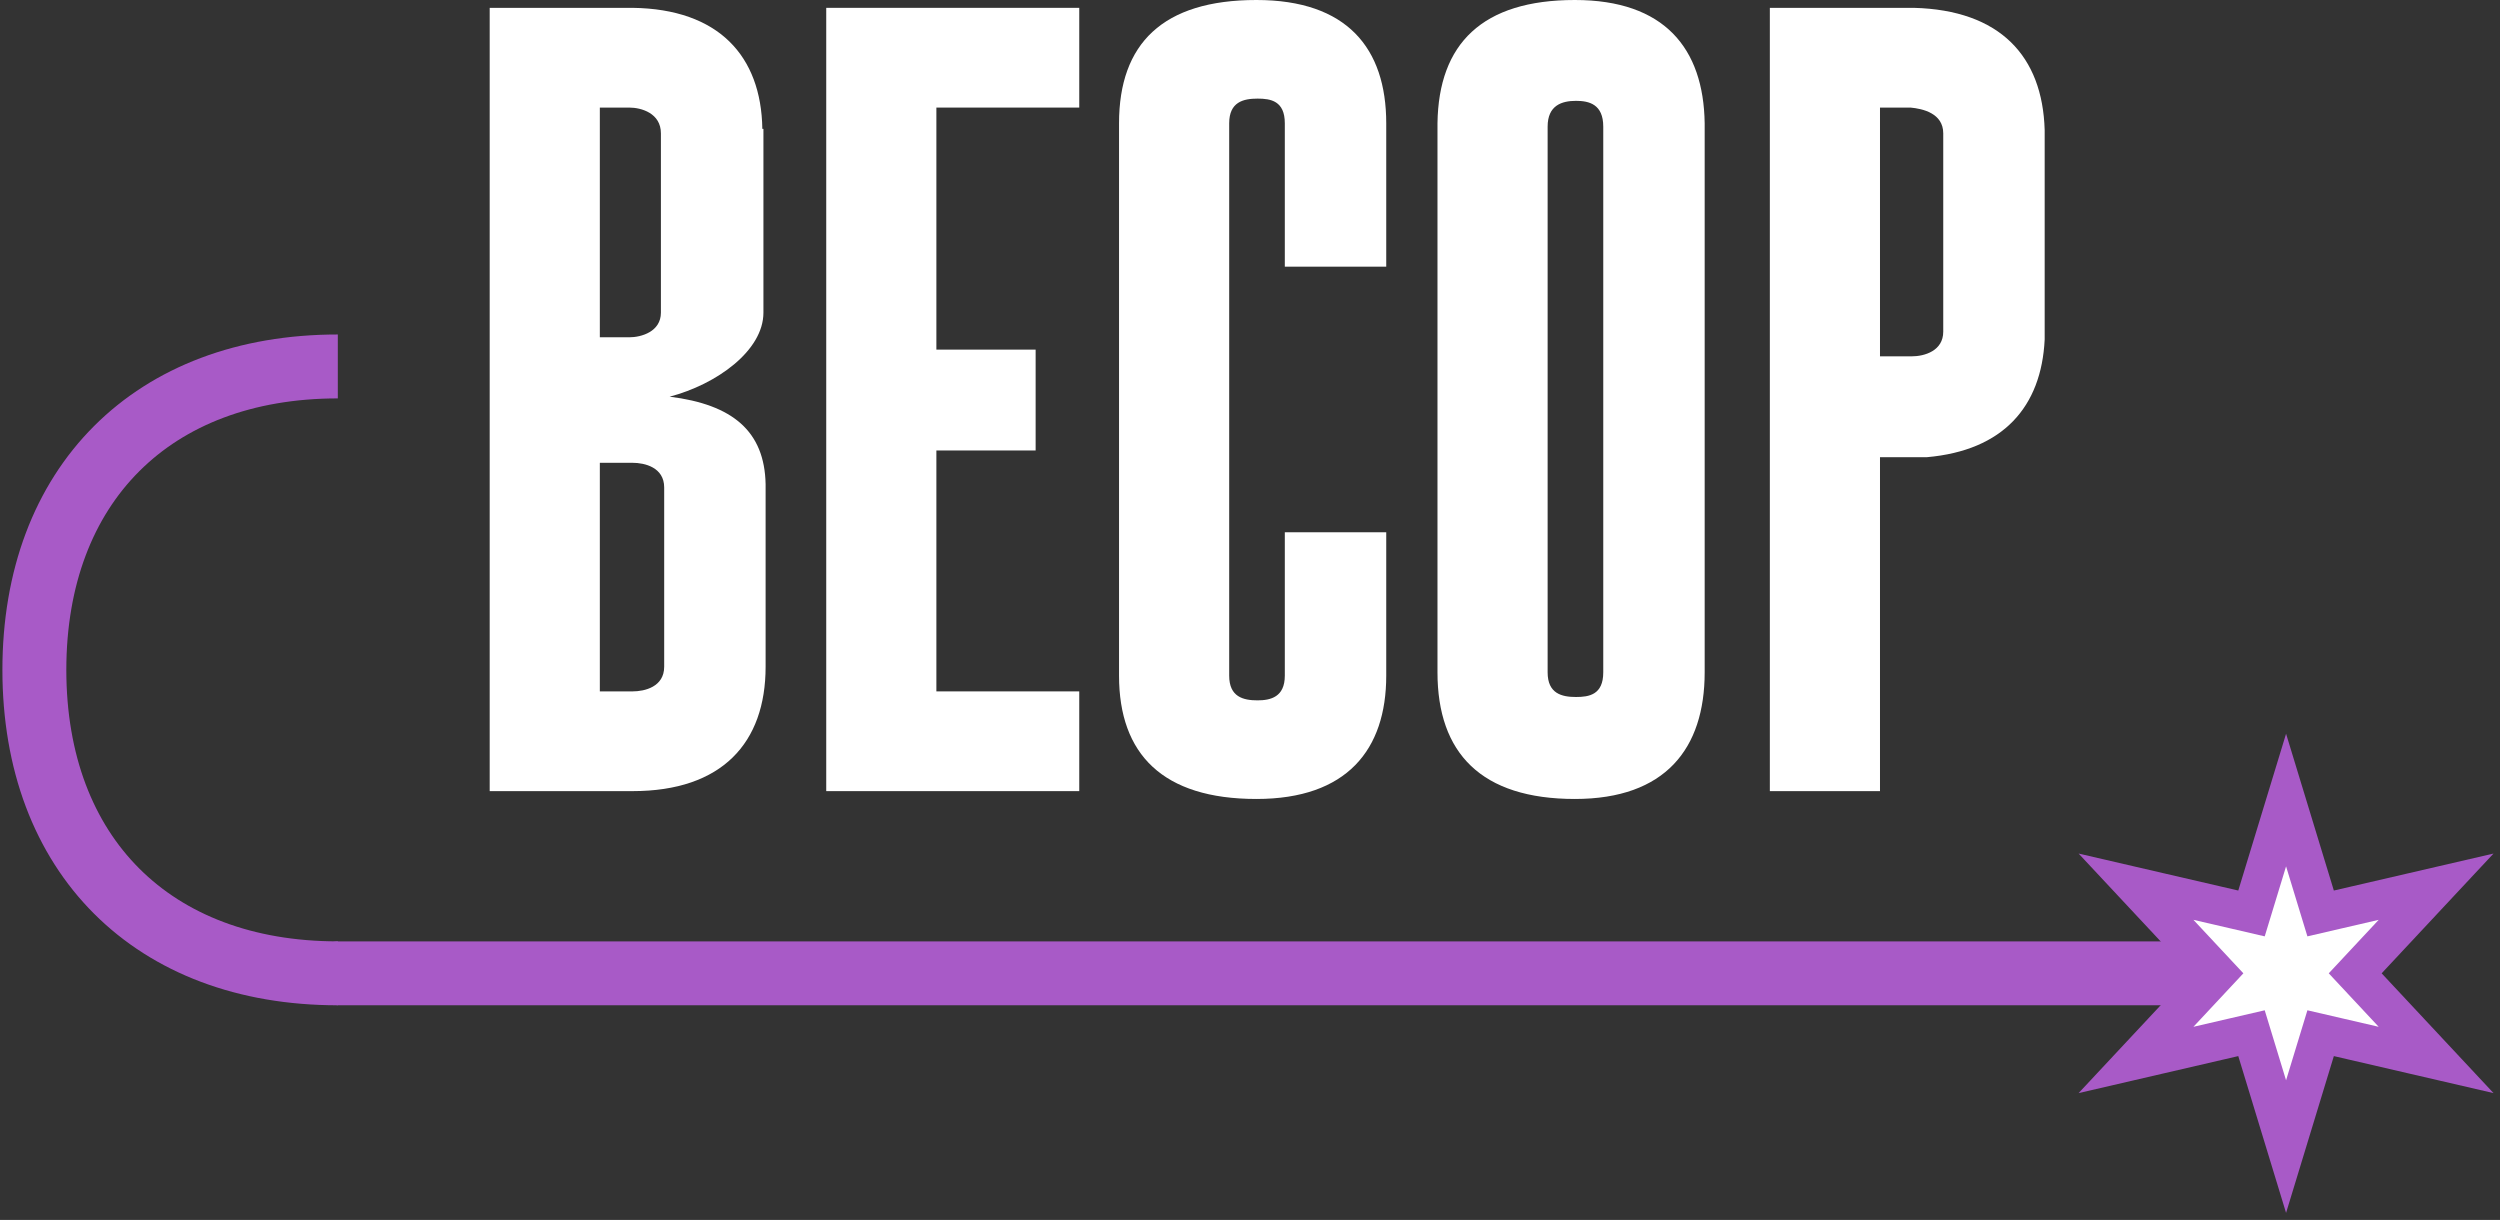
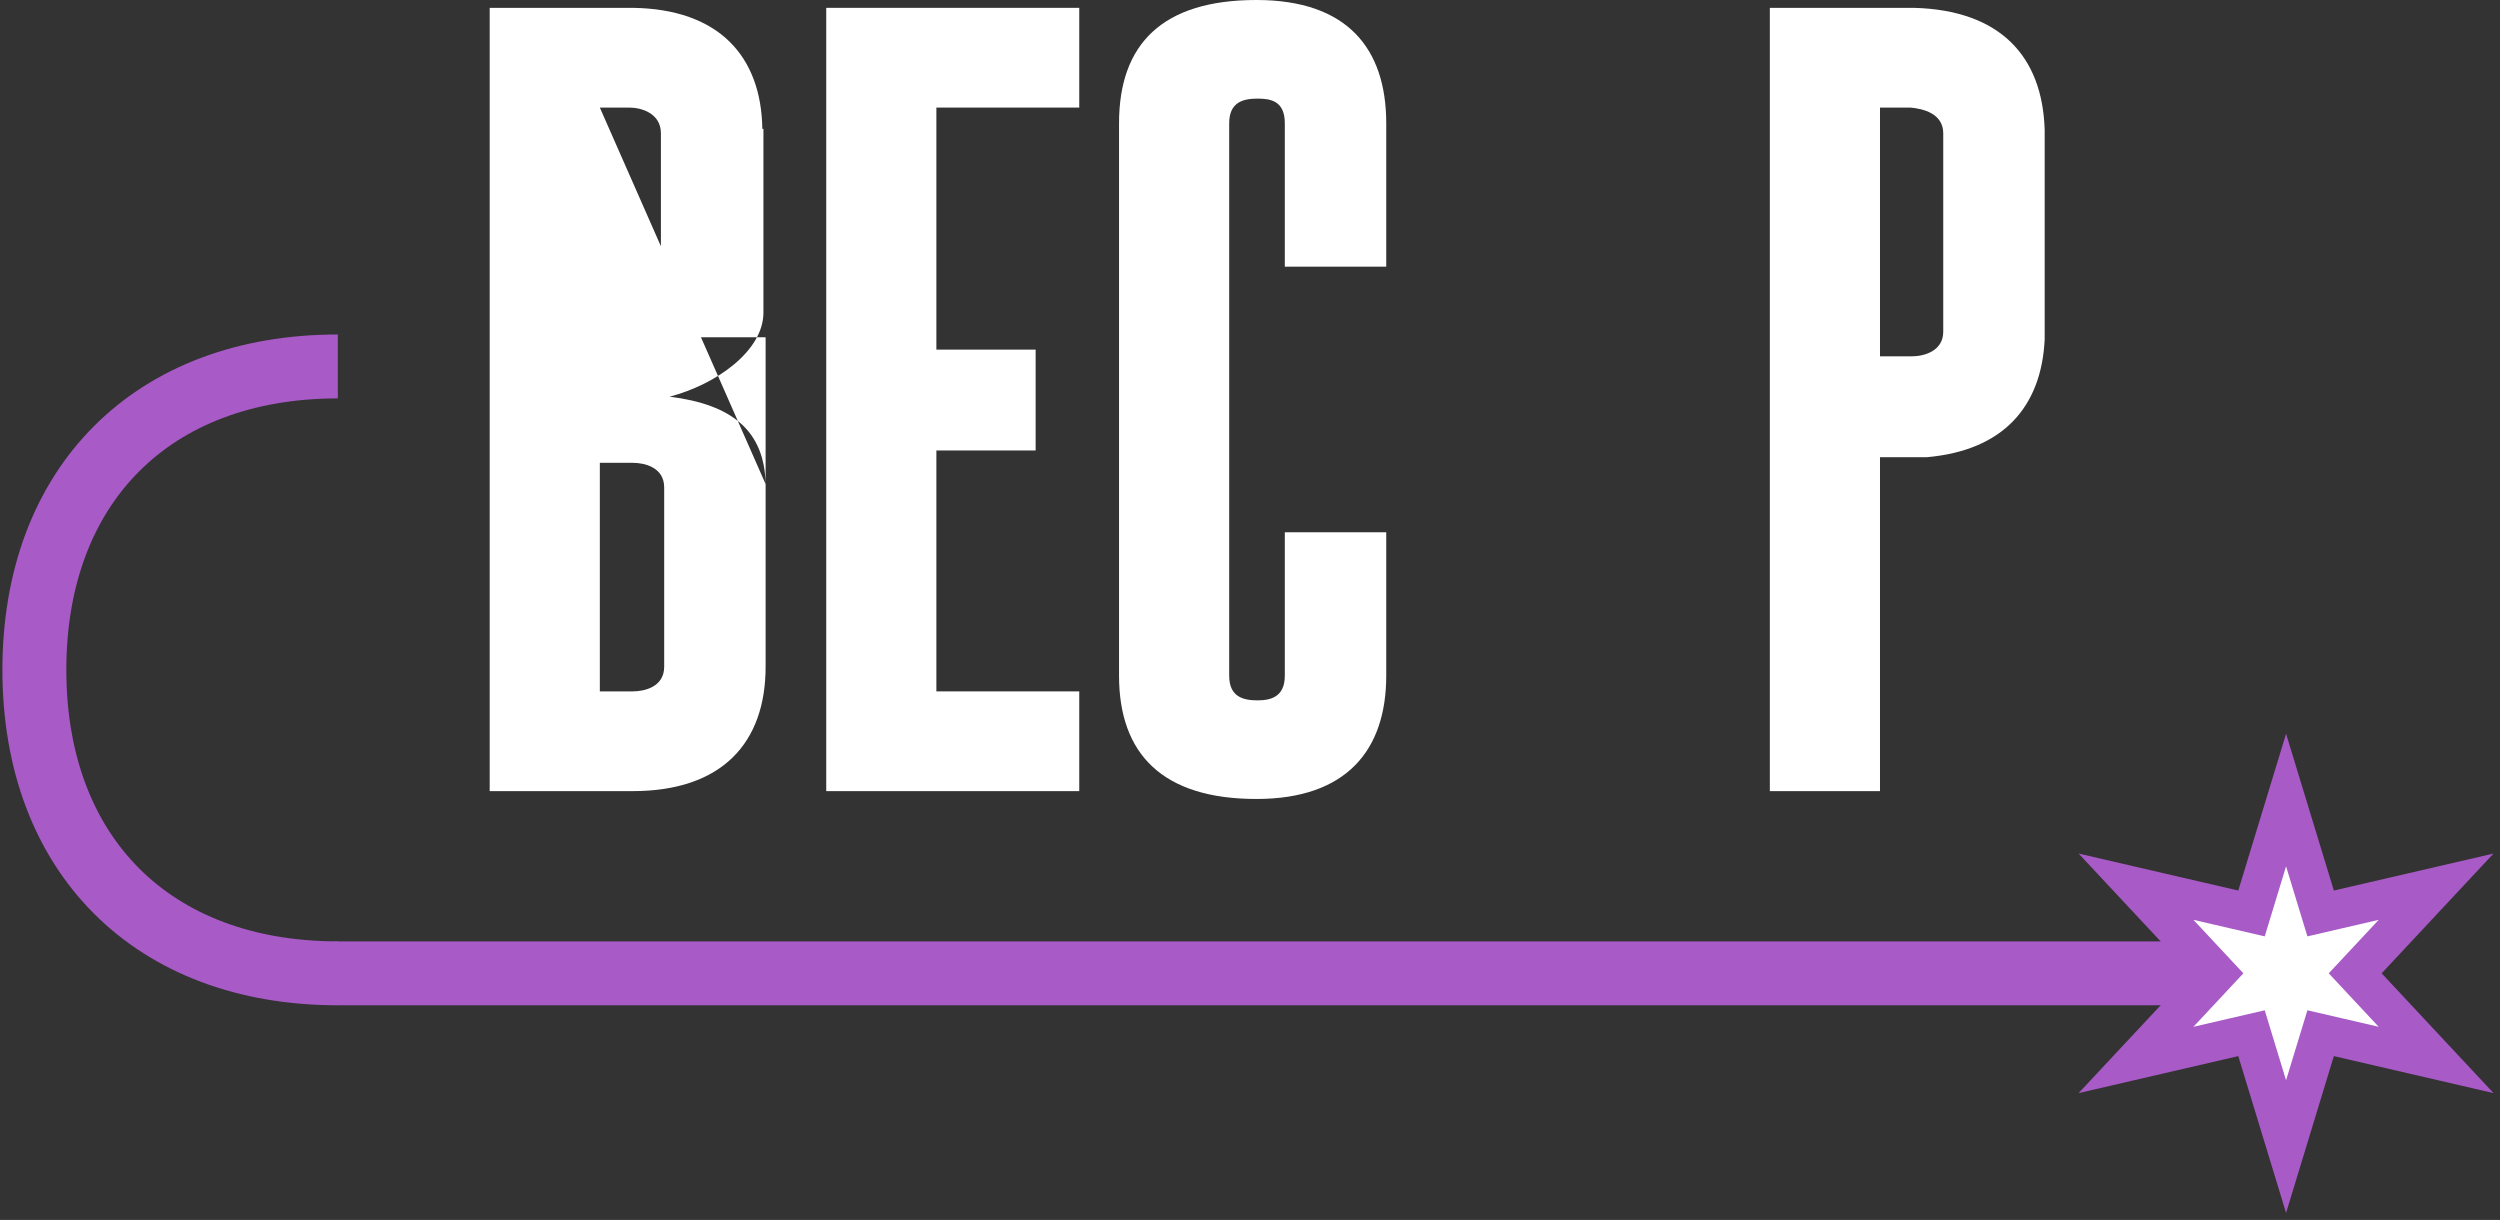
<svg xmlns="http://www.w3.org/2000/svg" width="291" height="142" viewBox="0 0 291 142" fill="none">
  <rect x="0" y="0" width="291" height="142" fill="#333333" stroke="none" />
  <path d="M39.321 113.295C17.76 113.295 4 99.535 4 77.974C4 56.414 17.76 42.654 39.321 42.654" stroke="#A85AC7" stroke-width="7.44" />
  <path d="M36.5 110.44L39.352 110.077H260.038V116.513H39.359L36.5 116.071V113V110.44Z" fill="#A85AC7" stroke="#A85AC7" />
  <path d="M266.098 93.127L269.508 104.316L270.121 106.326L272.168 105.851L283.564 103.211L275.579 111.759L274.145 113.295L275.579 114.831L283.564 123.379L272.168 120.738L270.121 120.264L269.508 122.274L266.098 133.463L262.687 122.274L262.074 120.264L260.027 120.738L248.631 123.379L256.616 114.831L258.05 113.295L256.616 111.759L248.631 103.211L260.027 105.851L262.074 106.326L262.687 104.316L266.098 93.127Z" fill="white" stroke="#A85AC7" stroke-width="4.5" />
-   <path d="M89.117 56.348V77.609C89.117 86.478 84.039 92.087 73.63 92.087H57V0.913H73.63C83.658 1.043 88.609 6.522 88.736 15H88.863V36.391C88.863 40.826 83.404 44.739 77.946 46.174C85.308 47.087 88.99 50.217 89.117 56.348ZM69.821 12.522V39.261H73.249C74.645 39.261 76.93 38.609 76.93 36.391V15.522C76.93 13.174 74.645 12.522 73.249 12.522H69.821ZM77.311 77.609V56.739C77.311 54.391 75.026 53.87 73.63 53.87H69.821V80.478H73.63C75.026 80.478 77.311 79.957 77.311 77.609Z" fill="white" />
+   <path d="M89.117 56.348V77.609C89.117 86.478 84.039 92.087 73.63 92.087H57V0.913H73.63C83.658 1.043 88.609 6.522 88.736 15H88.863V36.391C88.863 40.826 83.404 44.739 77.946 46.174C85.308 47.087 88.99 50.217 89.117 56.348ZV39.261H73.249C74.645 39.261 76.93 38.609 76.93 36.391V15.522C76.93 13.174 74.645 12.522 73.249 12.522H69.821ZM77.311 77.609V56.739C77.311 54.391 75.026 53.87 73.63 53.87H69.821V80.478H73.63C75.026 80.478 77.311 79.957 77.311 77.609Z" fill="white" />
  <path d="M125.625 12.522H108.995V40.696H120.547V52.435H108.995V80.478H125.625V92.087H96.174V0.913H125.625V12.522Z" fill="white" />
  <path d="M161.358 31.044H149.552V14.348C149.552 11.739 147.902 11.478 146.378 11.478C144.728 11.478 143.078 11.87 143.078 14.348V78.652C143.078 81.13 144.728 81.522 146.378 81.522C147.902 81.522 149.552 81.13 149.552 78.652V61.956H161.358V78.652C161.358 87.261 156.788 93 146.251 93C135.334 93 130.256 87.783 130.256 78.652V14.348C130.256 5.087 135.334 0 146.251 0C156.788 0 161.358 5.609 161.358 14.348V31.044Z" fill="white" />
-   <path d="M198.424 14.348V78.261C198.424 87.13 193.854 93 183.318 93C172.401 93 167.323 87.652 167.323 78.261V14.348C167.45 5.087 172.528 0 183.318 0C193.727 0 198.297 5.609 198.424 14.348ZM186.619 78.261V14.739C186.619 12.13 184.968 11.739 183.445 11.739C181.795 11.739 180.144 12.261 180.144 14.739V78.261C180.144 80.739 181.795 81.13 183.445 81.13C184.968 81.13 186.619 80.87 186.619 78.261Z" fill="white" />
  <path d="M238 15.13V39.522C237.619 47.348 233.176 52.435 224.29 53.217H218.831V92.087H206.01V0.913H222.767C232.795 1.174 237.746 6.522 238 15.13ZM226.194 15.522C226.194 13.174 223.782 12.652 222.386 12.522H218.831V41.478H222.513C224.036 41.478 226.194 40.826 226.194 38.609V15.522Z" fill="white" />
</svg>